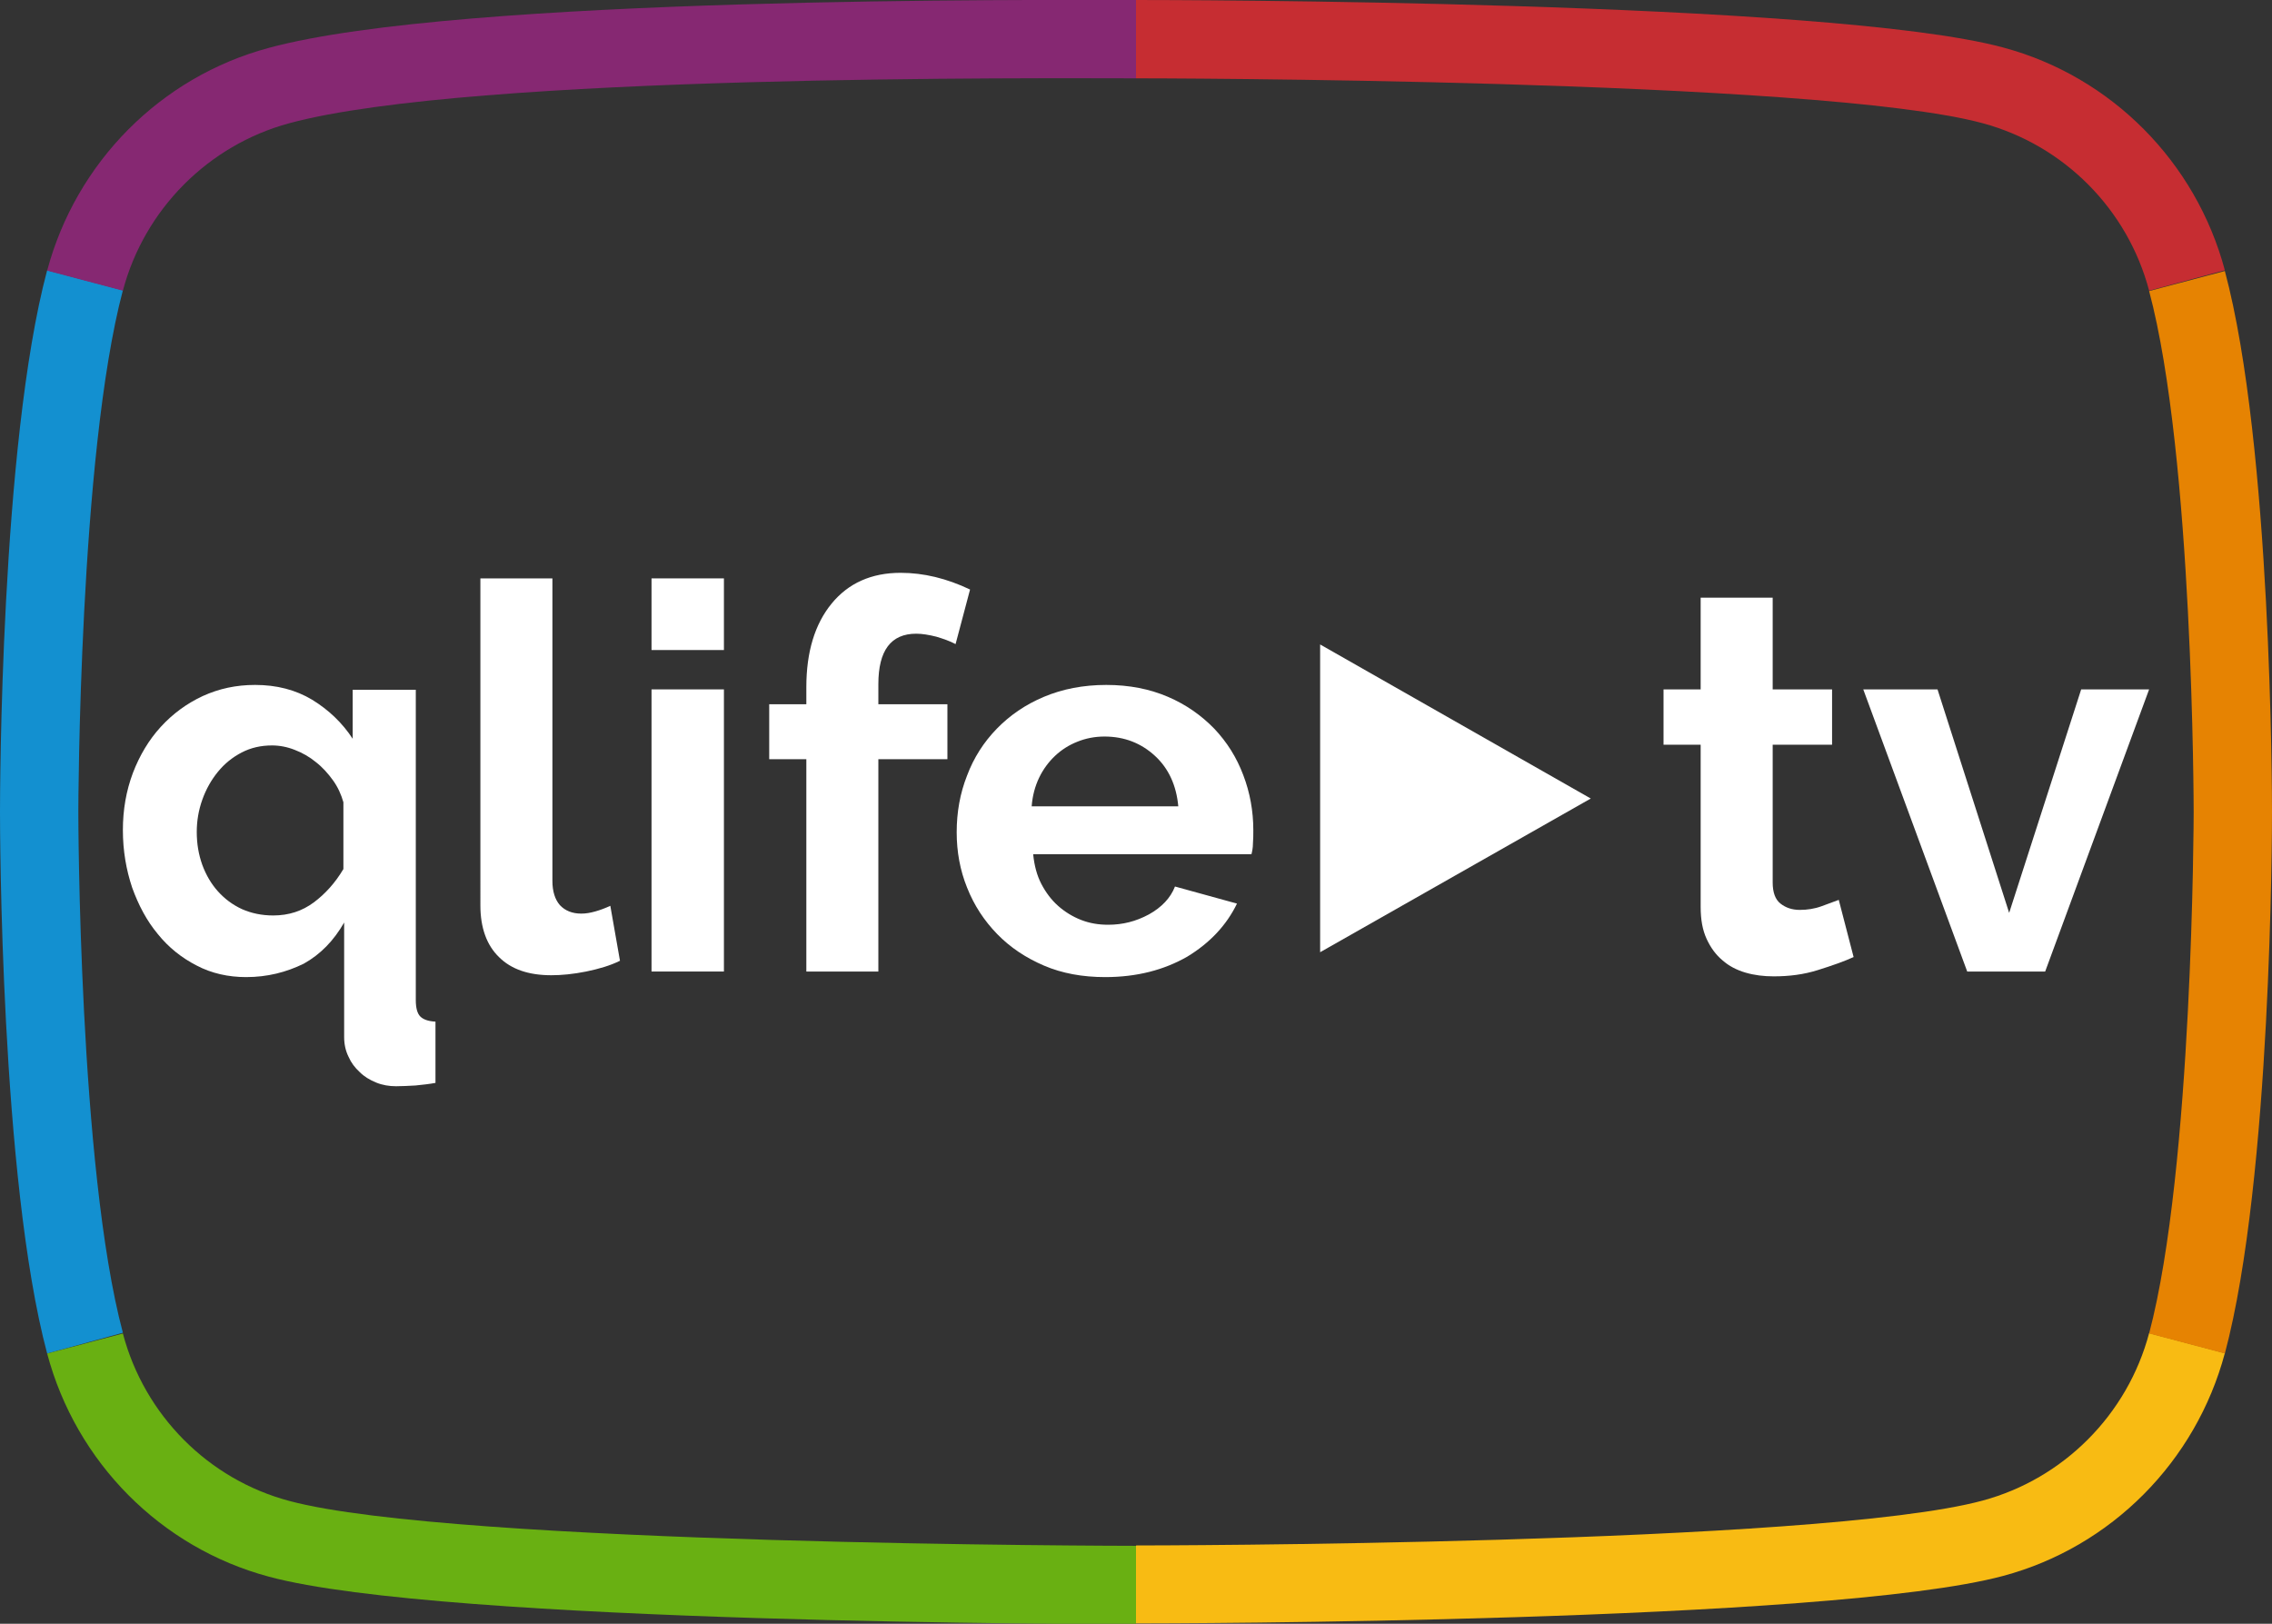
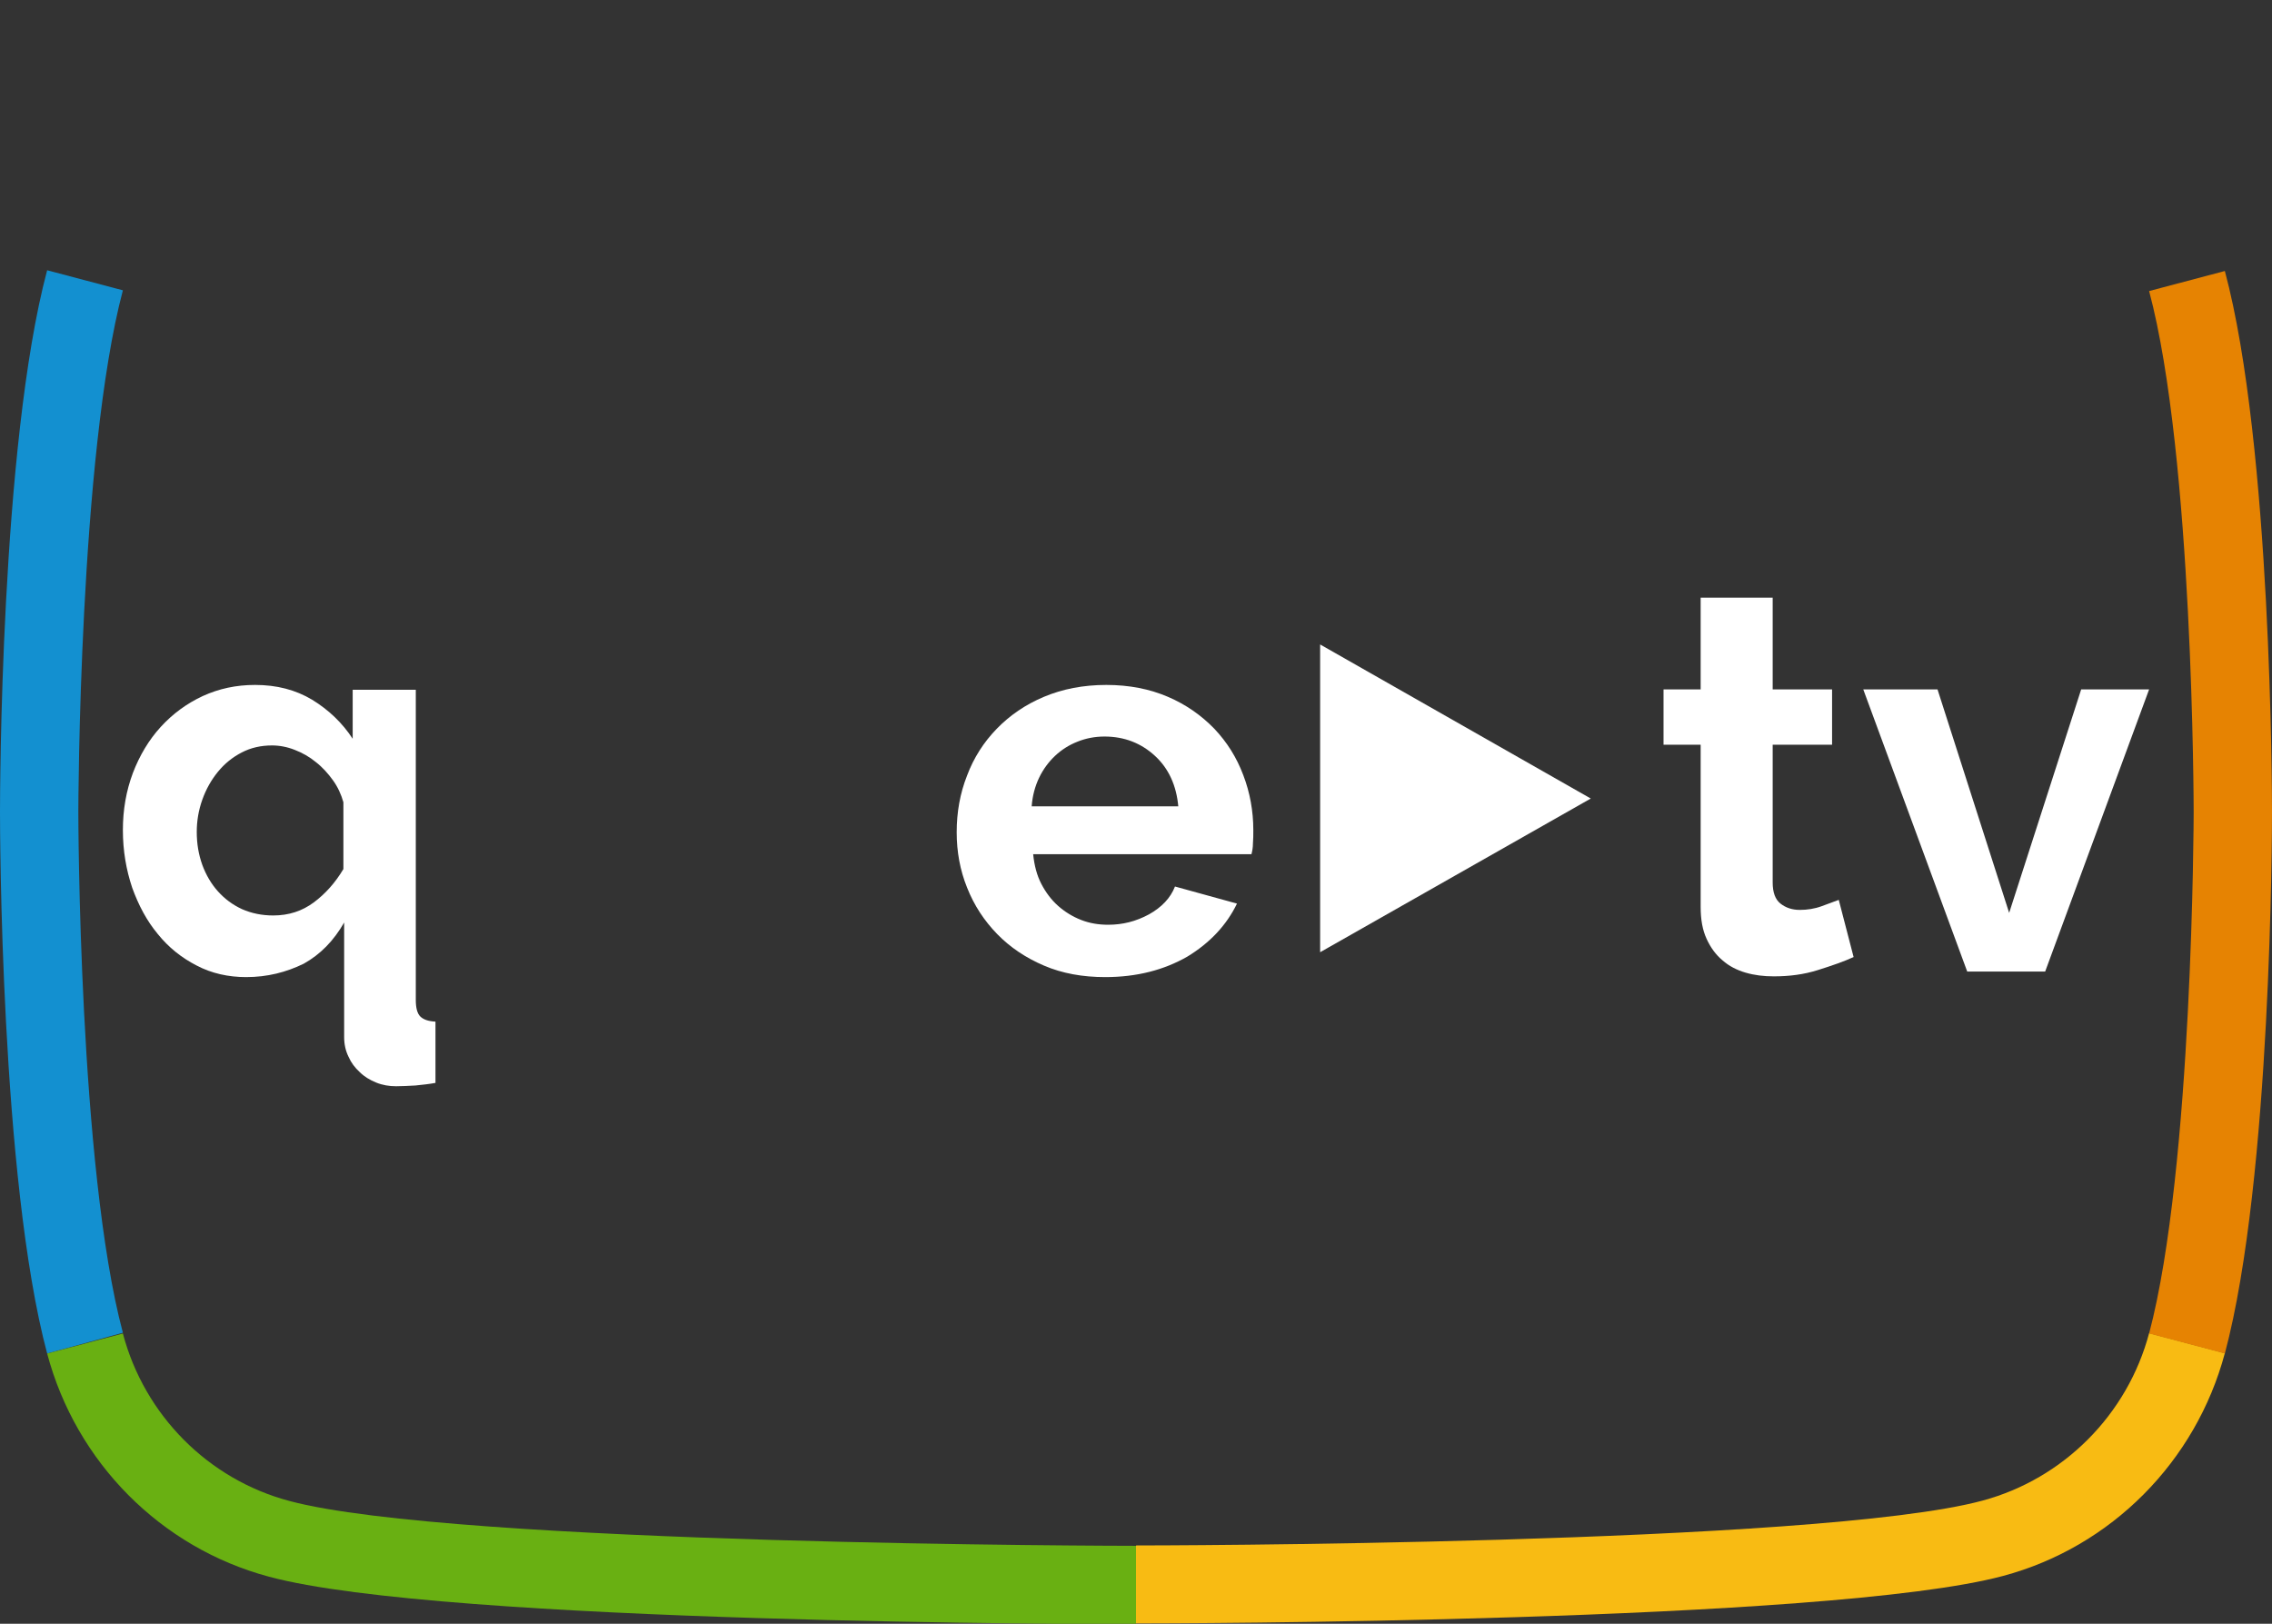
<svg xmlns="http://www.w3.org/2000/svg" version="1.1" id="Layer_1" x="0px" y="0px" viewBox="0 0 612 437.4" style="enable-background:new 0 0 612 437.4;" xml:space="preserve">
  <rect x="0" y="0" width="612" height="437.4" fill="#333333" stroke="none" />
  <style type="text/css">
	.st0{fill:#1390D0;}
	.st1{fill:#F8BB13;}
	.st2{fill:#C62D32;}
	.st3{fill:#E68302;}
	.st4{fill:#69B012;}
	.st5{fill:#862872;}
	.st6{fill:#FFFFFF;}
</style>
  <g>
    <path class="st0" d="M12.7,364.6C0.1,317.4,0,222.7,0,218.7S0.1,120,12.7,72.8l20.4,5.4c-11.8,44.5-12,139.5-12,140.4   c0,1,0.1,95.9,12,140.4L12.7,364.6z" />
    <path class="st1" d="M306,416.3c1.8,0,183.9-0.1,228.1-12.1c21.8-5.9,39-23.2,44.8-45.1l20.4,5.4c-7.8,29.2-30.6,52.2-59.7,60   c-46.9,12.6-226,12.8-233.6,12.8L306,416.3L306,416.3z" />
-     <path class="st2" d="M578.9,78.3c-5.8-22-23-39.2-44.8-45.1c-44.2-12-226.3-12.1-228.1-12.1V0c7.6,0,186.7,0.1,233.6,12.8   c29.1,7.8,51.9,30.8,59.7,60L578.9,78.3z" />
    <path class="st3" d="M578.9,359.2c11.8-44.5,12-139.5,12-140.4c0-1-0.1-95.9-12-140.4l0,0l20.4-5.4l0,0   c12.6,47,12.7,141.7,12.7,145.7s-0.1,98.7-12.7,145.9L578.9,359.2z" />
    <path class="st4" d="M33.1,359.2c5.8,22,23,39.3,44.8,45.1c44.2,11.9,226.3,12.1,228.1,12.1v21.1c-7.6,0-186.7-0.1-233.6-12.8   c-29.1-7.8-51.9-30.8-59.7-60.1L33.1,359.2z" />
-     <path class="st5" d="M306,21.1c-23.5,0-179.1-1.2-228.1,12.1c-21.8,5.9-39,23.2-44.8,45.1l-20.4-5.4c7.8-29.2,30.6-52.2,59.7-60   C123.9-1.1,281.4,0,306,0V21.1z" />
  </g>
  <g>
    <g>
      <path class="st6" d="M66.3,263.2c-4.8,0-9.3-1-13.3-3.1c-4.1-2.1-7.6-4.9-10.5-8.5c-3-3.6-5.2-7.8-6.9-12.5    c-1.6-4.8-2.5-9.9-2.5-15.5c0-5.5,0.9-10.6,2.7-15.4c1.8-4.7,4.3-8.9,7.5-12.4s7-6.3,11.3-8.3c4.4-2,9-3,14.1-3    c5.8,0,10.9,1.3,15.4,4c4.4,2.7,8.1,6.2,10.9,10.5v-13.2h17v83.6c0,2.1,0.4,3.6,1.2,4.4c0.8,0.8,2.1,1.3,4.1,1.4v16.5    c-1.6,0.3-3.4,0.5-5.4,0.7c-1.9,0.1-3.7,0.2-5.2,0.2c-1.9,0-3.7-0.3-5.4-1c-1.7-0.7-3.2-1.6-4.4-2.8c-1.3-1.2-2.3-2.5-3-4.1    c-0.8-1.6-1.2-3.4-1.2-5.3v-30.9c-2.8,4.9-6.4,8.6-10.9,11.1C77.1,261.9,72,263.2,66.3,263.2z M73.6,246.6c4.2,0,7.8-1.2,10.9-3.5    s5.8-5.3,8-9v-18c-0.6-2.1-1.5-4.1-2.8-5.9c-1.3-1.8-2.8-3.5-4.6-4.9c-1.7-1.4-3.6-2.5-5.7-3.3c-2-0.8-4.1-1.2-6.1-1.2    c-3,0-5.7,0.6-8.2,1.9c-2.5,1.3-4.6,3-6.4,5.2c-1.8,2.2-3.2,4.7-4.2,7.5s-1.5,5.7-1.5,8.7c0,3.2,0.5,6.1,1.5,8.9    c1,2.7,2.4,5.1,4.2,7.1s3.9,3.6,6.5,4.8C67.7,246,70.5,246.6,73.6,246.6z" />
-       <path class="st6" d="M129.4,155.8h19.4v81.5c0,2.8,0.7,5,2,6.5c1.4,1.5,3.3,2.3,5.8,2.3c1.2,0,2.4-0.2,3.8-0.6    c1.4-0.4,2.7-0.9,4-1.5l2.6,14.8c-2.6,1.3-5.7,2.2-9.1,2.9c-3.5,0.7-6.6,1-9.4,1c-6.1,0-10.8-1.6-14.1-4.9c-3.3-3.2-5-7.9-5-13.9    V155.8z" />
-       <path class="st6" d="M175.5,175.1v-19.3H195v19.3H175.5z M175.5,261.7v-76H195v76H175.5z" />
-       <path class="st6" d="M217.2,261.7v-57.2h-10v-14.8h10v-4.6c0-9.5,2.3-17,6.8-22.5s10.7-8.3,18.6-8.3c6.2,0,12.4,1.5,18.7,4.5    l-3.9,14.7c-1.5-0.8-3.2-1.4-5.2-2c-2-0.5-3.8-0.8-5.4-0.8c-6.8,0-10.2,4.5-10.2,13.6v5.4h18.6v14.8h-18.6v57.2H217.2z" />
      <path class="st6" d="M297.7,263.2c-6.1,0-11.6-1-16.5-3.1s-9.1-4.9-12.6-8.5s-6.2-7.7-8.1-12.5c-1.9-4.7-2.8-9.7-2.8-14.9    c0-5.4,0.9-10.5,2.8-15.3c1.8-4.8,4.5-9,8-12.6s7.7-6.5,12.7-8.6s10.6-3.2,16.8-3.2c6.2,0,11.7,1.1,16.6,3.2c4.9,2.1,9,5,12.5,8.6    c3.4,3.6,6,7.7,7.8,12.5c1.8,4.7,2.7,9.7,2.7,14.8c0,1.3,0,2.5-0.1,3.6c0,1.2-0.2,2.1-0.4,2.9h-58.8c0.3,3,1,5.7,2.2,8    s2.7,4.3,4.5,5.9c1.8,1.6,3.9,2.9,6.2,3.8c2.3,0.9,4.7,1.3,7.3,1.3c3.9,0,7.5-0.9,11-2.8c3.4-1.9,5.8-4.4,7-7.5l16.7,4.6    c-2.8,5.8-7.3,10.6-13.4,14.3C313.5,261.3,306.2,263.2,297.7,263.2z M317.4,217.3c-0.5-5.7-2.6-10.3-6.3-13.7    c-3.7-3.4-8.2-5.2-13.6-5.2c-2.6,0-5.1,0.5-7.3,1.4c-2.3,0.9-4.3,2.2-6,3.8s-3.2,3.6-4.3,5.9c-1.1,2.3-1.8,4.9-2,7.7h39.5V217.3z" />
      <path class="st6" d="M499.3,257.8c-2.6,1.2-5.8,2.3-9.6,3.5s-7.7,1.7-11.9,1.7c-2.7,0-5.2-0.3-7.6-1s-4.5-1.8-6.2-3.3    c-1.8-1.5-3.2-3.4-4.3-5.8c-1.1-2.4-1.6-5.2-1.6-8.6v-43.7h-10v-14.9h10V161h19.4v24.7h16v14.9h-16v37.1c0,2.7,0.7,4.6,2.1,5.7    c1.4,1.1,3.1,1.7,5.2,1.7c2,0,4-0.3,5.9-1s3.5-1.3,4.6-1.7L499.3,257.8z" />
      <path class="st6" d="M529.9,261.7l-28-76h20l19.3,60.2l19.4-60.2h18.3l-28,76H529.9z" />
    </g>
    <g>
      <polygon class="st6" points="355.6,256.5 355.6,173.6 428.5,215.1   " />
    </g>
  </g>
</svg>